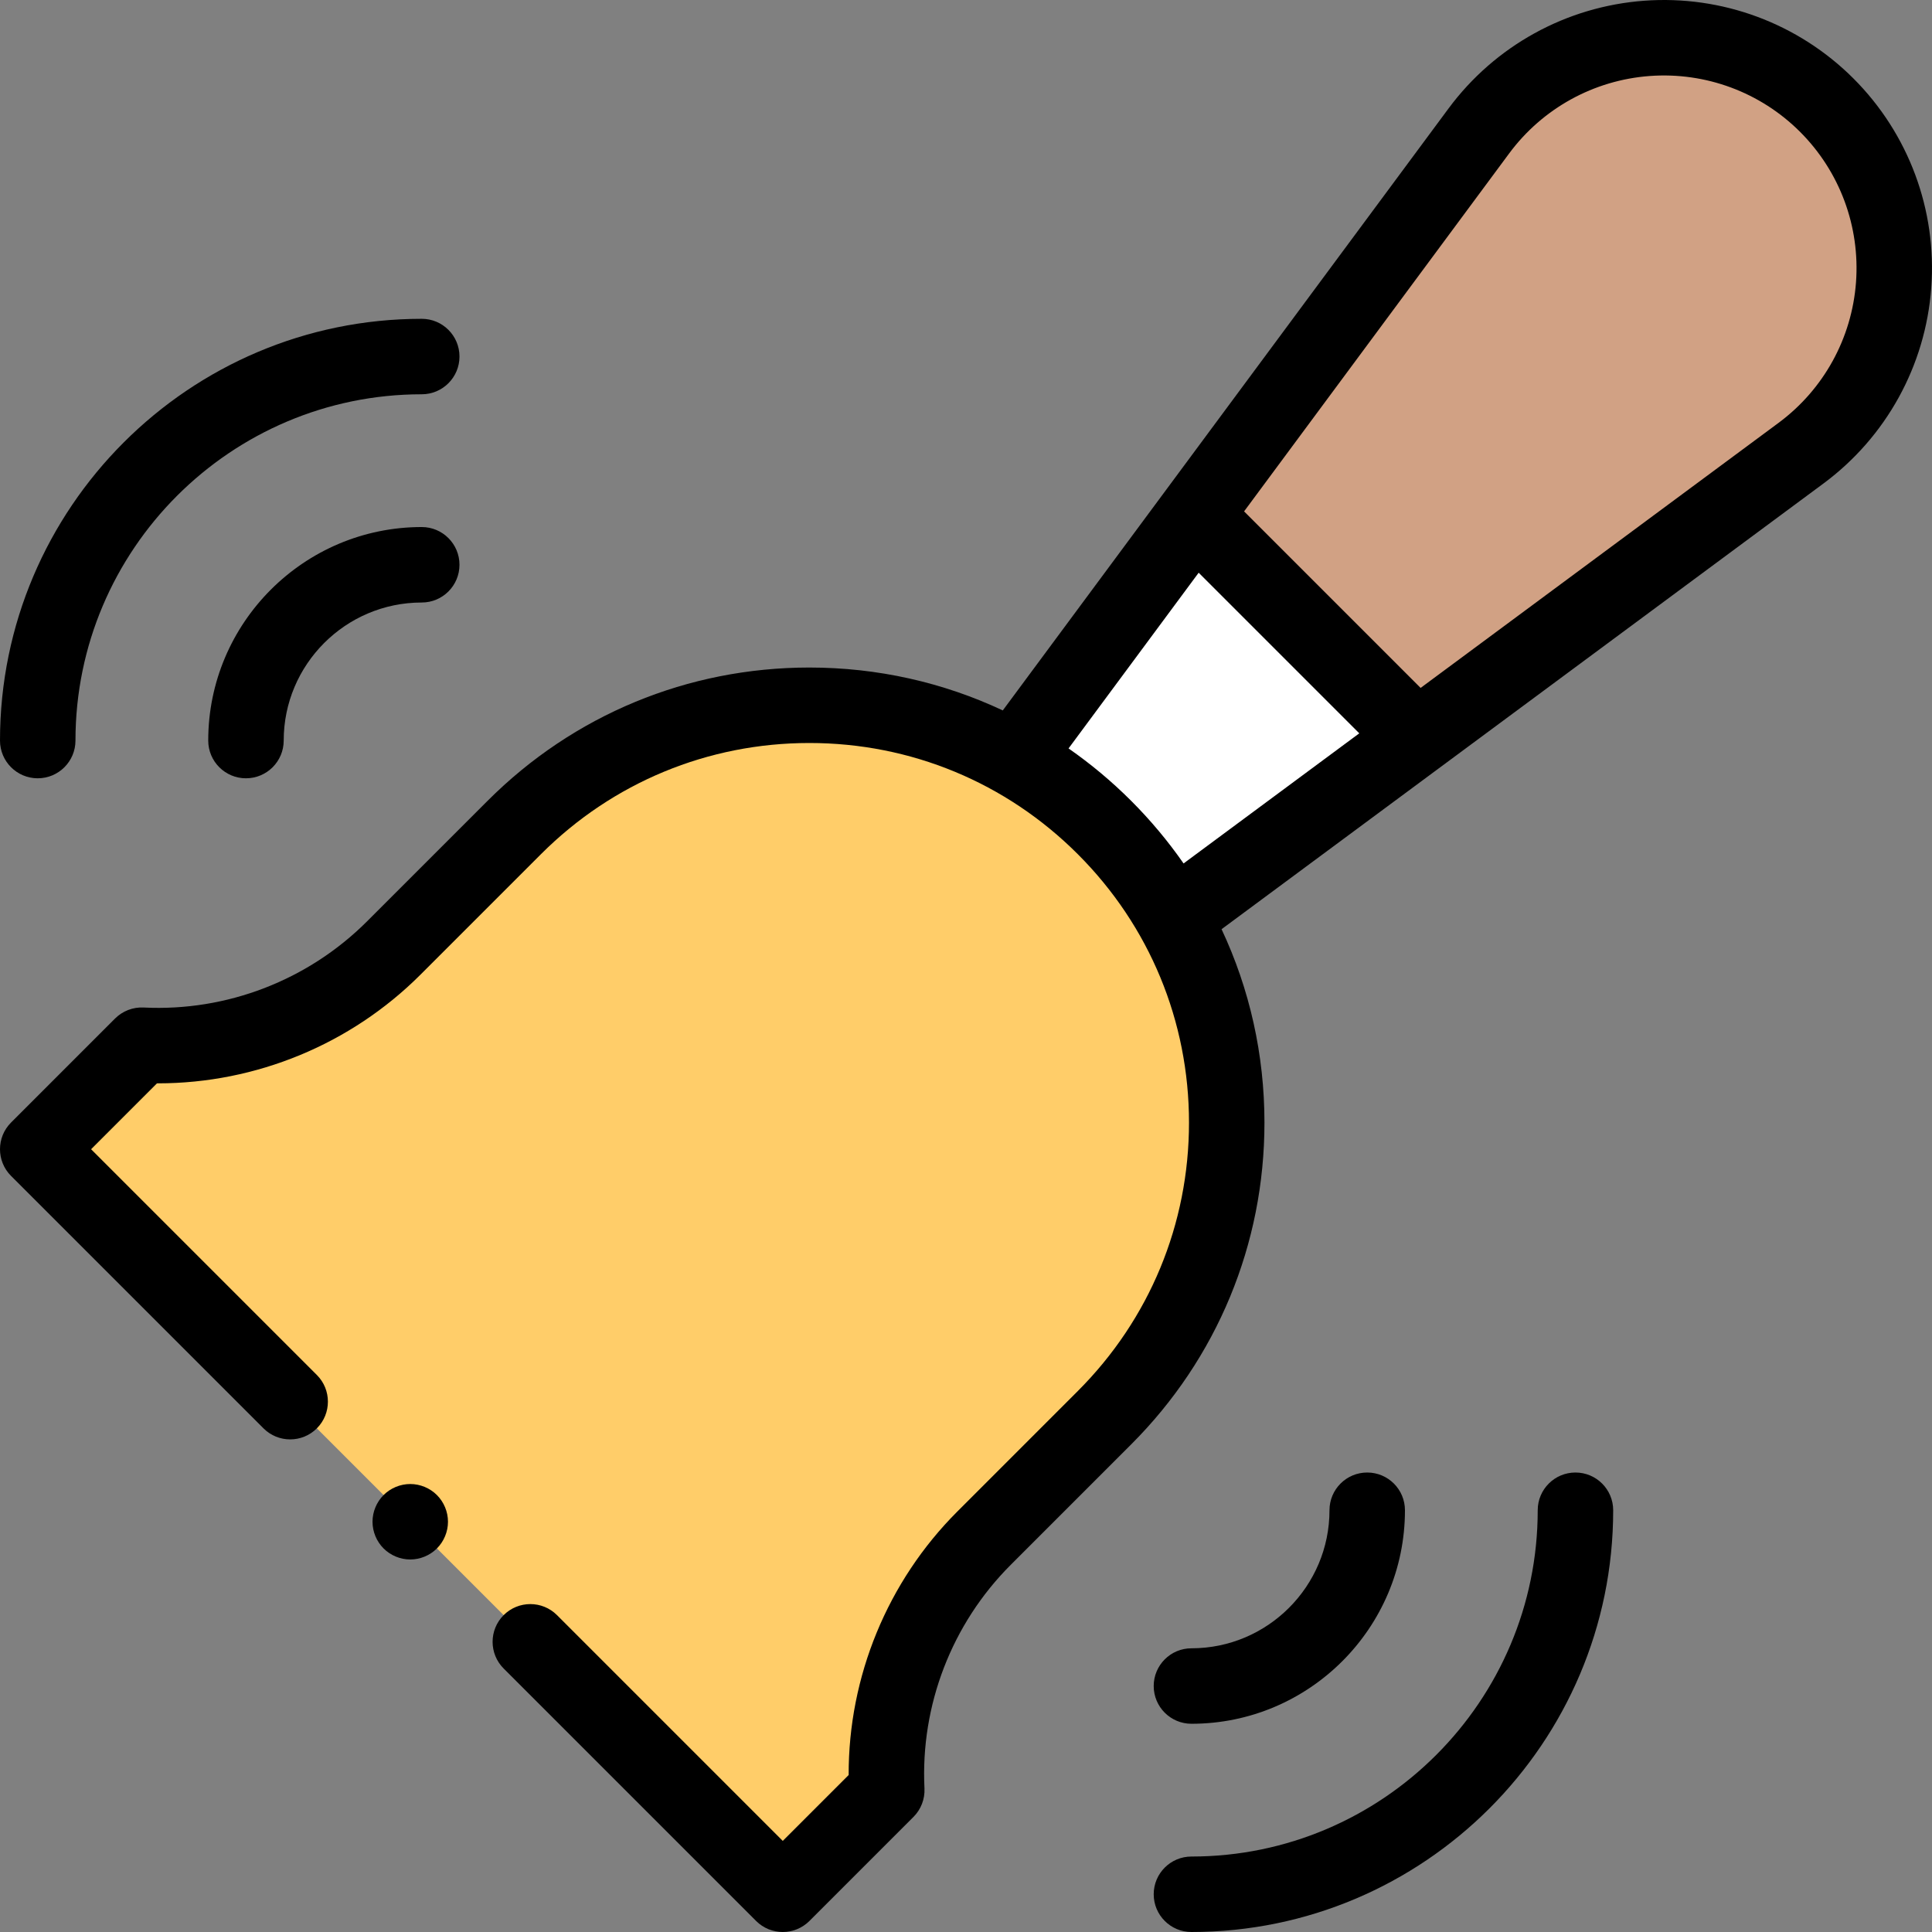
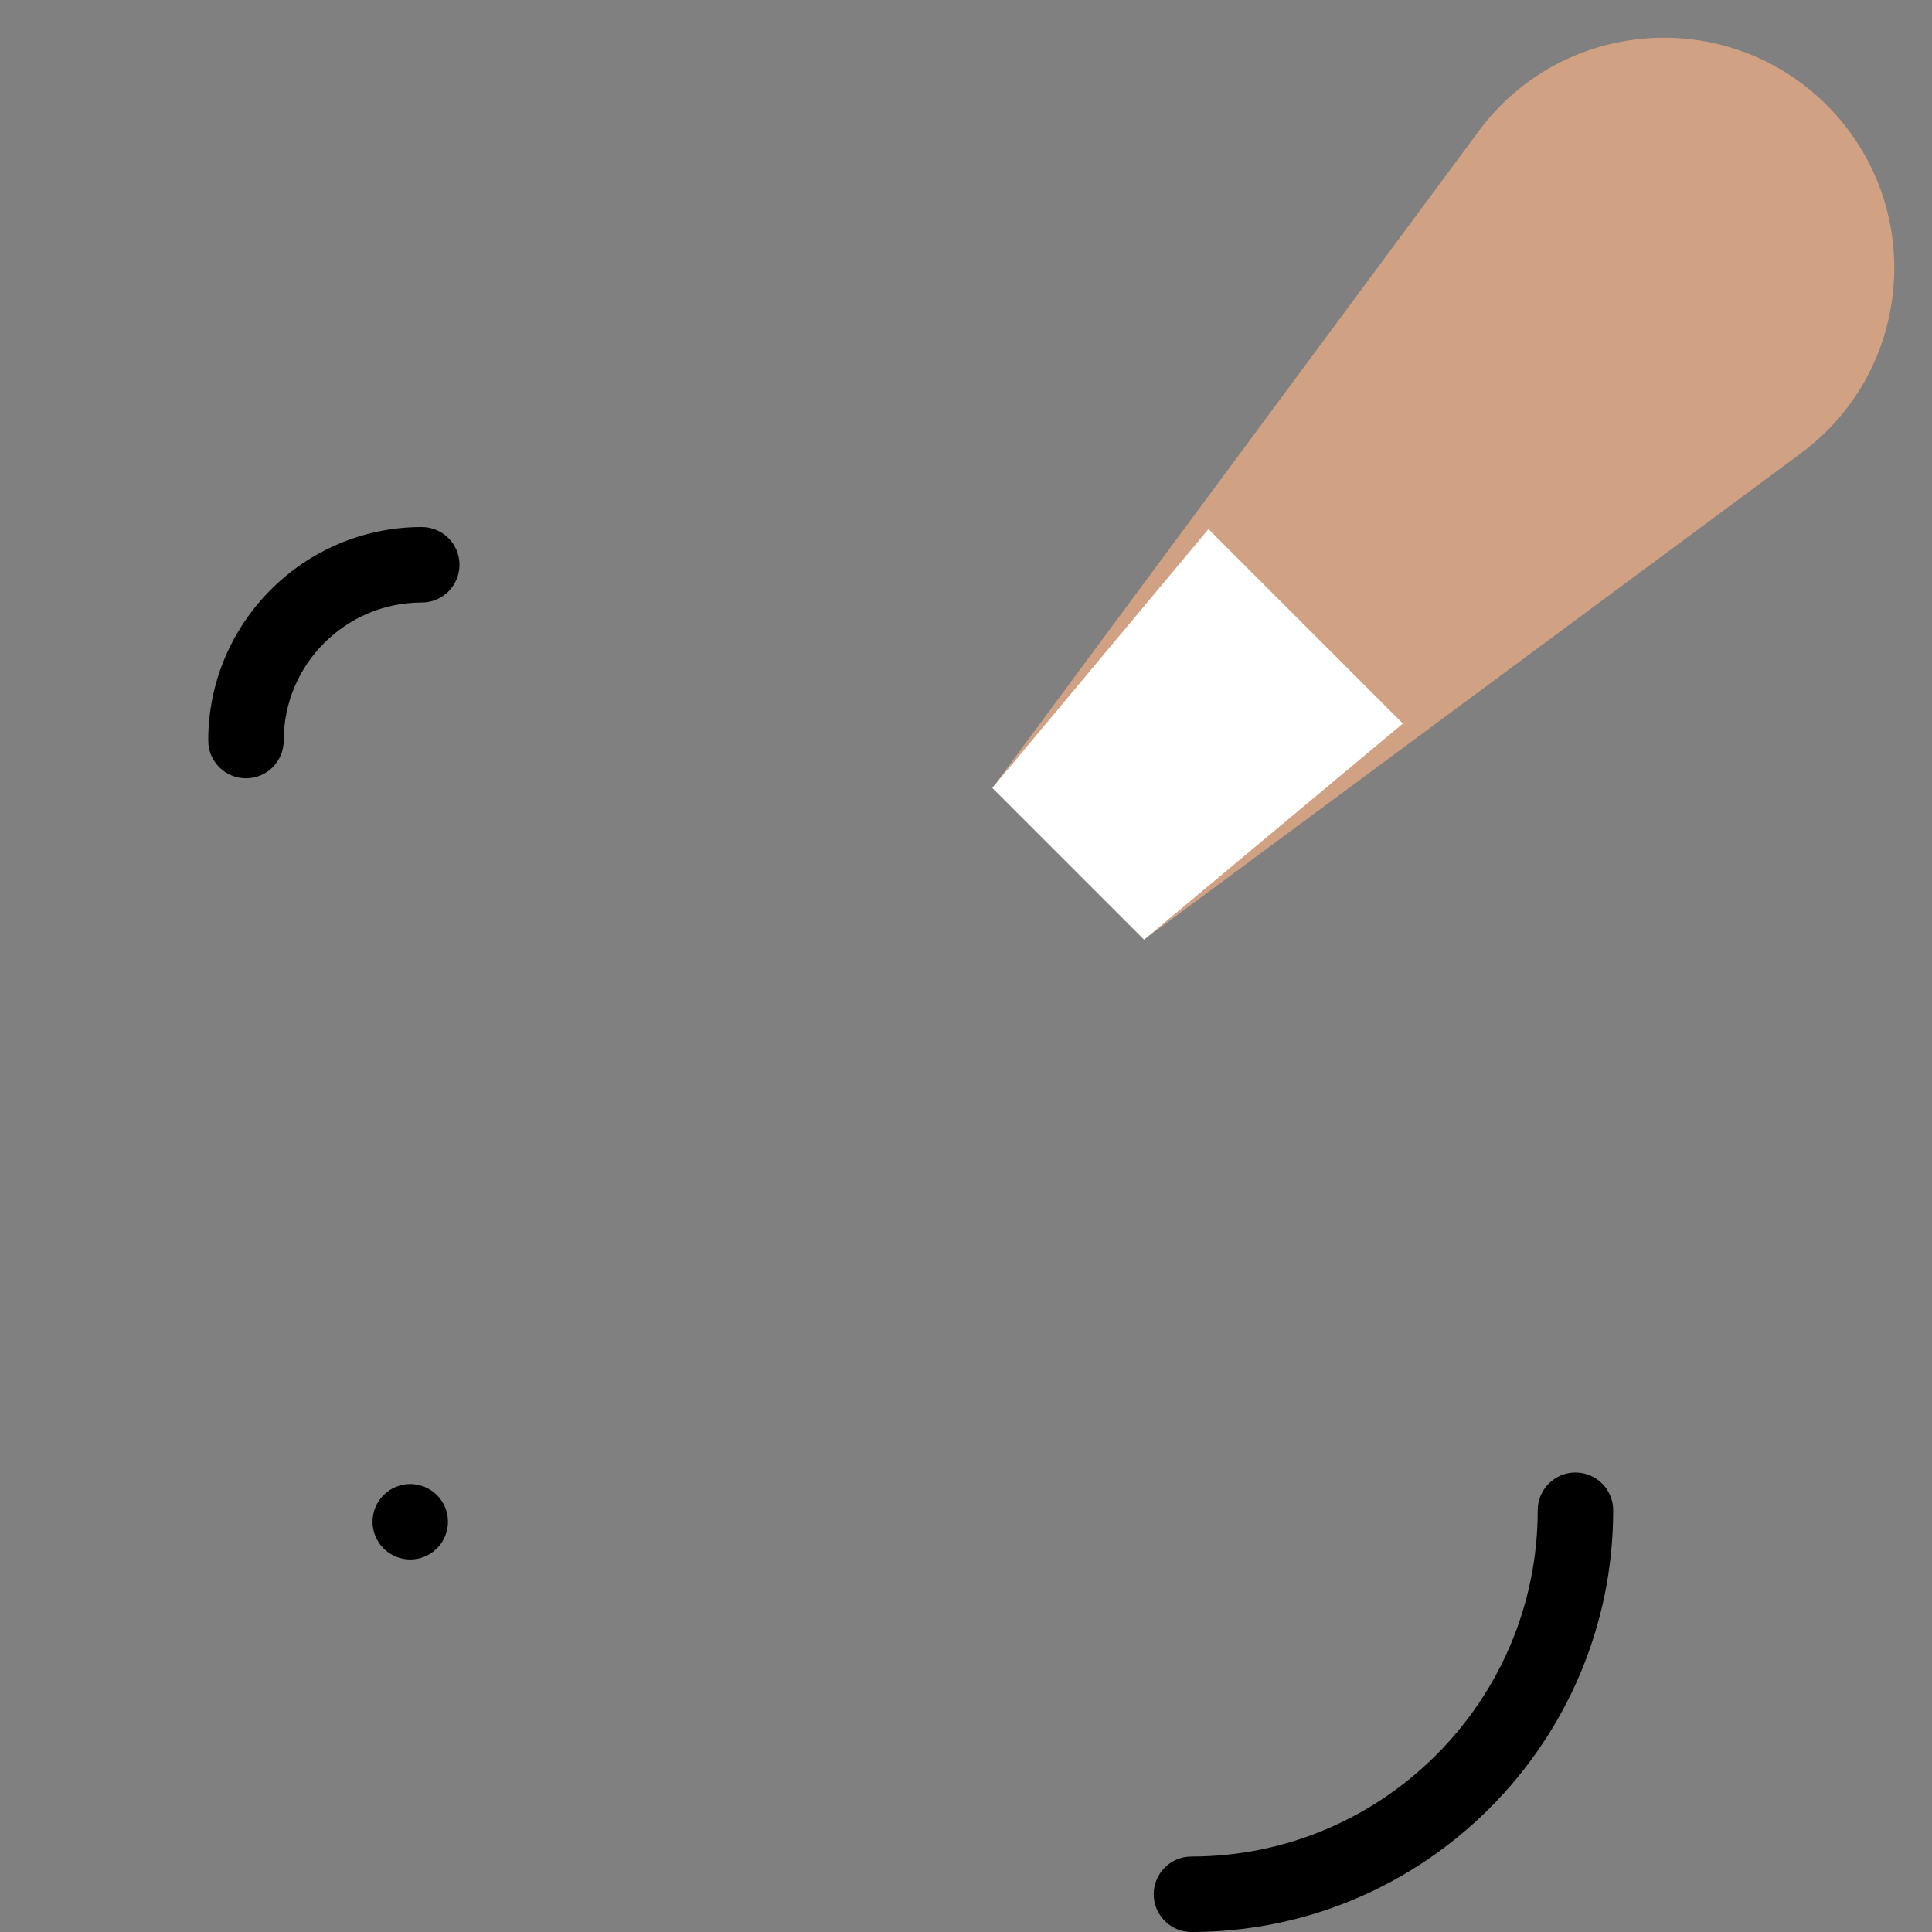
<svg xmlns="http://www.w3.org/2000/svg" id="Layer_1" enable-background="new 0 0 512 512" height="512" viewBox="0 0 512 512" width="512">
  <rect x="0" y="0" width="512" height="512" fill="#808080" stroke="none" />
  <g id="XMLID_1261_">
    <path id="XMLID_1124_" d="m484.12 27.88c-26.373-26.373-70.024-23.137-92.22 6.837l-128.919 174.094 40.207 40.207 174.095-128.918c29.974-22.196 33.21-65.847 6.837-92.22z" fill="#d1a184" />
    <path id="XMLID_2204_" d="m262.981 208.811 40.207 40.207 68.589-57.269-51.526-51.526z" fill="#fff" />
-     <path id="XMLID_1262_" d="m108.721 403.279 98.721 98.721 27.565-27.565c-1.225-24.901 8.132-49.159 25.761-66.788l31.933-31.933c43.193-43.193 43.193-113.222 0-156.415-43.193-43.193-113.222-43.193-156.415 0l-31.933 31.933c-17.629 17.629-41.887 26.985-66.788 25.761l-27.565 27.565z" fill="#ffcd69" />
    <g id="XMLID_153_">
-       <path id="XMLID_154_" d="m315.743 456.816c31.2 0 56.584-25.384 56.584-56.584 0-5.522-4.478-10-10-10s-10 4.478-10 10c0 20.173-16.411 36.584-36.584 36.584-5.522 0-10 4.478-10 10s4.478 10 10 10z" />
      <path id="XMLID_165_" d="m417.511 390.232c-5.522 0-10 4.478-10 10 0 50.601-41.167 91.768-91.768 91.768-5.522 0-10 4.478-10 10s4.478 10 10 10c61.629 0 111.768-50.139 111.768-111.768 0-5.523-4.478-10-10-10z" />
      <path id="XMLID_166_" d="m111.768 139.672c-31.2 0-56.584 25.384-56.584 56.584 0 5.522 4.478 10 10 10s10-4.478 10-10c0-20.173 16.411-36.584 36.584-36.584 5.522 0 10-4.478 10-10s-4.478-10-10-10z" />
-       <path id="XMLID_411_" d="m10 206.256c5.522 0 10-4.478 10-10 0-50.601 41.167-91.768 91.768-91.768 5.522 0 10-4.478 10-10s-4.478-10-10-10c-61.629.001-111.768 50.139-111.768 111.768 0 5.523 4.478 10 10 10z" />
-       <path id="XMLID_690_" d="m491.191 20.809c-14.63-14.63-34.859-22.139-55.486-20.614-20.633 1.53-39.528 11.943-51.841 28.57l-118.116 159.506c-15.832-7.441-33.241-11.367-51.255-11.367-32.214 0-62.5 12.545-85.278 35.323l-31.934 31.933c-15.601 15.602-37.165 23.948-59.226 22.844-2.816-.141-5.565.92-7.563 2.917l-27.563 27.566c-3.905 3.905-3.905 10.237 0 14.143l66.899 66.898c3.906 3.904 10.236 3.904 14.143 0 3.905-3.905 3.905-10.237 0-14.143l-59.829-59.827 17.46-17.46h.275c25.978 0 51.097-10.345 69.547-28.795l31.934-31.933c19.001-19.002 44.264-29.466 71.136-29.466s52.135 10.464 71.136 29.466c19.002 19.001 29.466 44.264 29.466 71.136s-10.464 52.135-29.466 71.136l-31.933 31.934c-18.516 18.516-28.869 43.747-28.795 69.822l-17.46 17.46-59.827-59.829c-3.905-3.903-10.235-3.905-14.143 0-3.905 3.905-3.905 10.237 0 14.143l66.898 66.899c1.953 1.952 4.512 2.929 7.071 2.929s5.118-.977 7.071-2.929l27.565-27.564c1.996-1.996 3.056-4.743 2.917-7.563-1.084-22.037 7.242-43.624 22.844-59.226l31.933-31.934c22.778-22.778 35.323-53.064 35.323-85.278 0-18.013-3.926-35.422-11.367-51.255l159.506-118.115c16.627-12.313 27.04-31.208 28.57-51.841 1.531-20.632-5.982-40.856-20.612-55.486zm-191.419 191.419c-5.166-5.166-10.722-9.8-16.595-13.886l34.483-46.567 42.565 42.565-46.567 34.483c-4.087-5.873-8.72-11.429-13.886-16.595zm192.088-137.411c-1.1 14.824-8.581 28.4-20.527 37.247l-94.856 70.242-46.782-46.782 70.242-94.856c8.847-11.946 22.423-19.428 37.247-20.527 14.83-1.094 29.355 4.301 39.865 14.812 10.511 10.509 15.909 25.04 14.811 39.864z" />
      <path id="XMLID_692_" d="m108.72 393.28c-2.63 0-5.21 1.069-7.07 2.93-1.859 1.859-2.93 4.439-2.93 7.07 0 2.63 1.07 5.21 2.93 7.069 1.86 1.86 4.44 2.931 7.07 2.931s5.21-1.07 7.07-2.931c1.859-1.859 2.93-4.439 2.93-7.069 0-2.631-1.07-5.211-2.93-7.07-1.86-1.861-4.44-2.93-7.07-2.93z" />
    </g>
  </g>
</svg>